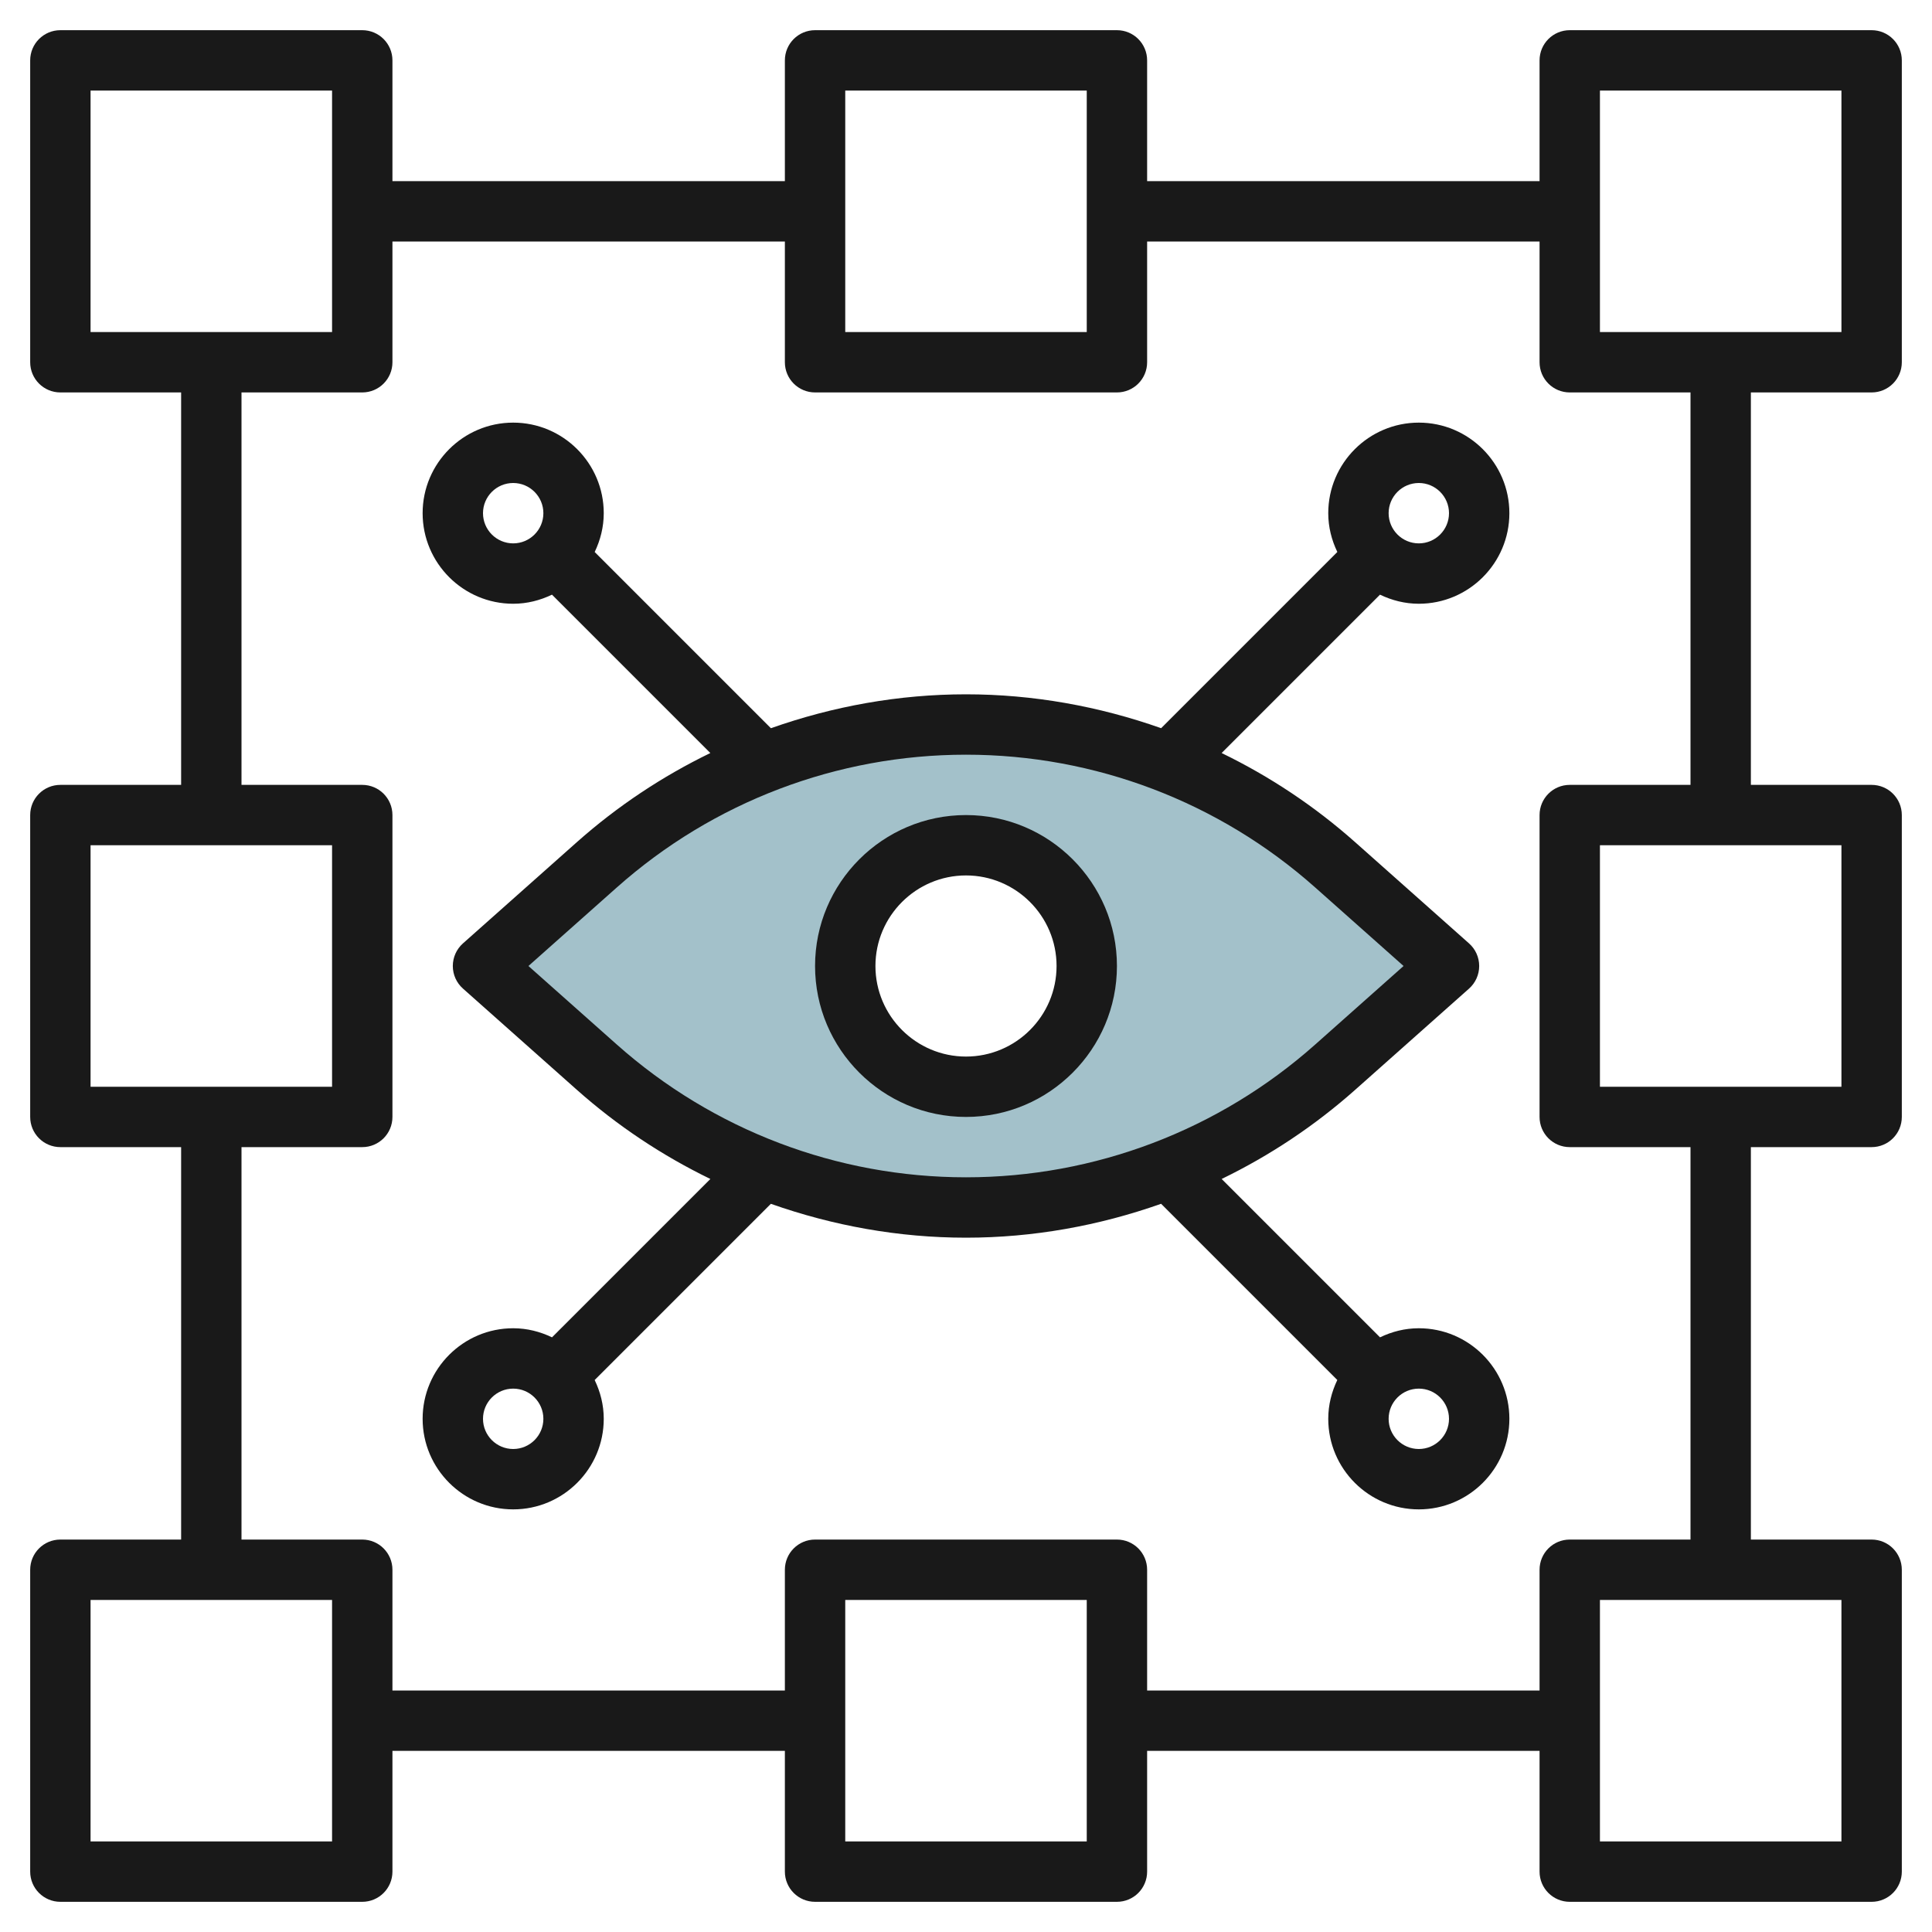
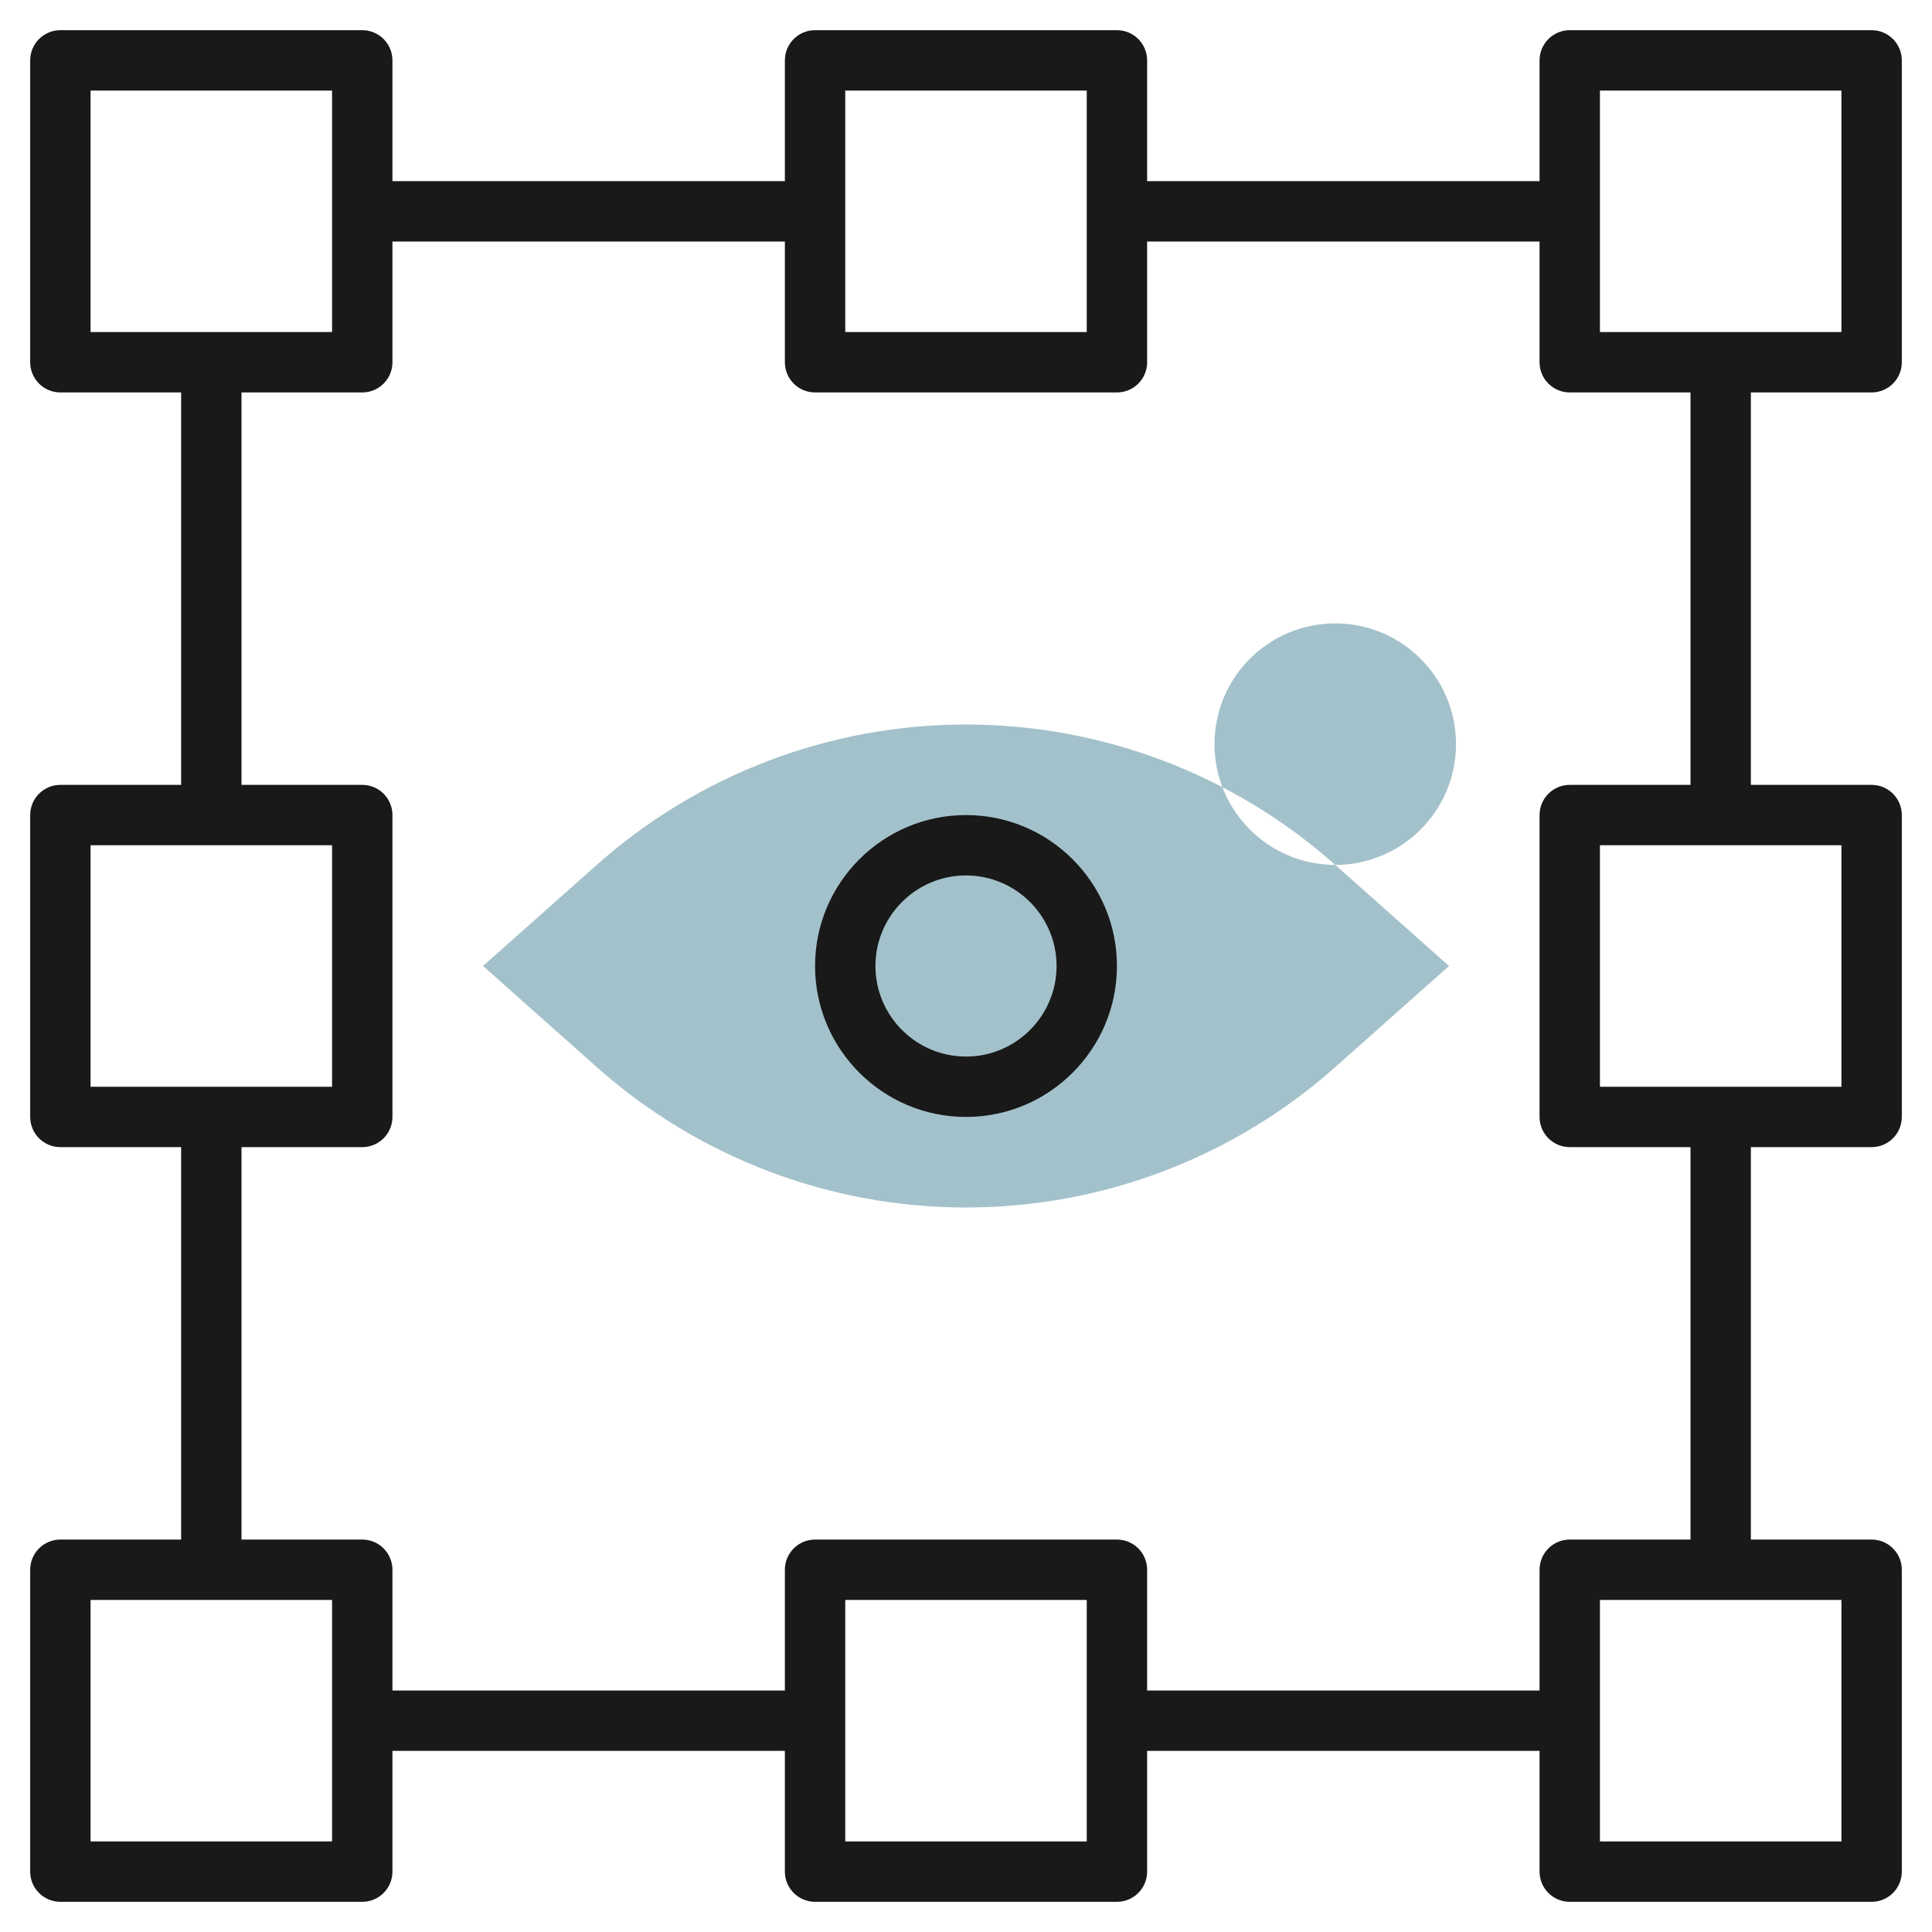
<svg xmlns="http://www.w3.org/2000/svg" id="Layer_3" enable-background="new 0 0 64 64" height="512" viewBox="0 0 64 64" width="512">
-   <path d="m44.232 28.651c-3.37-2.996-7.723-4.651-12.232-4.651s-8.862 1.655-12.232 4.651l-3.768 3.349 3.768 3.349c3.37 2.996 7.723 4.651 12.232 4.651s8.862-1.655 12.232-4.651l3.768-3.349zm-12.232 7.349c-2.209 0-4-1.791-4-4s1.791-4 4-4 4 1.791 4 4-1.791 4-4 4z" fill="#a3c1ca" />
+   <path d="m44.232 28.651c-3.37-2.996-7.723-4.651-12.232-4.651s-8.862 1.655-12.232 4.651l-3.768 3.349 3.768 3.349c3.37 2.996 7.723 4.651 12.232 4.651s8.862-1.655 12.232-4.651l3.768-3.349zc-2.209 0-4-1.791-4-4s1.791-4 4-4 4 1.791 4 4-1.791 4-4 4z" fill="#a3c1ca" />
  <g fill="#191919">
    <path d="m27 32c0 2.757 2.243 5 5 5s5-2.243 5-5-2.243-5-5-5-5 2.243-5 5zm8 0c0 1.654-1.346 3-3 3s-3-1.346-3-3 1.346-3 3-3 3 1.346 3 3z" />
    <path d="m62 13c.553 0 1-.448 1-1v-10c0-.552-.447-1-1-1h-10c-.553 0-1 .448-1 1v4h-13v-4c0-.552-.447-1-1-1h-10c-.553 0-1 .448-1 1v4h-13v-4c0-.552-.447-1-1-1h-10c-.553 0-1 .448-1 1v10c0 .552.447 1 1 1h4v13h-4c-.553 0-1 .448-1 1v10c0 .552.447 1 1 1h4v13h-4c-.553 0-1 .448-1 1v10c0 .552.447 1 1 1h10c.553 0 1-.448 1-1v-4h13v4c0 .552.447 1 1 1h10c.553 0 1-.448 1-1v-4h13v4c0 .552.447 1 1 1h10c.553 0 1-.448 1-1v-10c0-.552-.447-1-1-1h-4v-13h4c.553 0 1-.448 1-1v-10c0-.552-.447-1-1-1h-4v-13zm-9-10h8v8h-8zm-25 0h8v8h-8zm-25 0h8v8h-8zm0 25h8v8h-8zm8 33h-8v-8h8zm25 0h-8v-8h8zm25 0h-8v-8h8zm0-25h-8v-8h8zm-5-10h-4c-.553 0-1 .448-1 1v10c0 .552.447 1 1 1h4v13h-4c-.553 0-1 .448-1 1v4h-13v-4c0-.552-.447-1-1-1h-10c-.553 0-1 .448-1 1v4h-13v-4c0-.552-.447-1-1-1h-4v-13h4c.553 0 1-.448 1-1v-10c0-.552-.447-1-1-1h-4v-13h4c.553 0 1-.448 1-1v-4h13v4c0 .552.447 1 1 1h10c.553 0 1-.448 1-1v-4h13v4c0 .552.447 1 1 1h4z" />
-     <path d="m47 20c1.654 0 3-1.346 3-3s-1.346-3-3-3-3 1.346-3 3c0 .462.113.894.301 1.285l-5.837 5.837c-2.06-.727-4.24-1.122-6.464-1.122s-4.404.395-6.463 1.123l-5.837-5.837c.187-.392.3-.824.3-1.286 0-1.654-1.346-3-3-3s-3 1.346-3 3 1.346 3 3 3c.462 0 .894-.113 1.285-.301l5.246 5.246c-1.591.772-3.083 1.762-4.427 2.957l-3.769 3.35c-.213.19-.335.462-.335.748s.122.558.336.748l3.769 3.35c1.344 1.195 2.836 2.185 4.427 2.957l-5.246 5.246c-.392-.188-.824-.301-1.286-.301-1.654 0-3 1.346-3 3s1.346 3 3 3 3-1.346 3-3c0-.462-.113-.894-.301-1.285l5.837-5.837c2.06.727 4.24 1.122 6.464 1.122s4.404-.395 6.463-1.123l5.837 5.837c-.187.392-.3.824-.3 1.286 0 1.654 1.346 3 3 3s3-1.346 3-3-1.346-3-3-3c-.462 0-.894.113-1.285.301l-5.246-5.246c1.591-.772 3.083-1.762 4.427-2.957l3.769-3.35c.213-.19.335-.462.335-.748s-.122-.558-.336-.748l-3.769-3.35c-1.344-1.195-2.836-2.185-4.427-2.957l5.246-5.246c.392.188.824.301 1.286.301zm-31-3c0-.551.448-1 1-1s1 .449 1 1-.448 1-1 1-1-.449-1-1zm1 31c-.552 0-1-.449-1-1s.448-1 1-1 1 .449 1 1-.448 1-1 1zm31-1c0 .551-.448 1-1 1s-1-.449-1-1 .448-1 1-1 1 .449 1 1zm-1.505-15-2.928 2.602c-3.19 2.836-7.298 4.398-11.567 4.398s-8.377-1.562-11.567-4.398l-2.928-2.602 2.928-2.602c3.19-2.836 7.298-4.398 11.567-4.398s8.377 1.562 11.567 4.398zm.505-16c.552 0 1 .449 1 1s-.448 1-1 1-1-.449-1-1 .448-1 1-1z" />
  </g>
</svg>